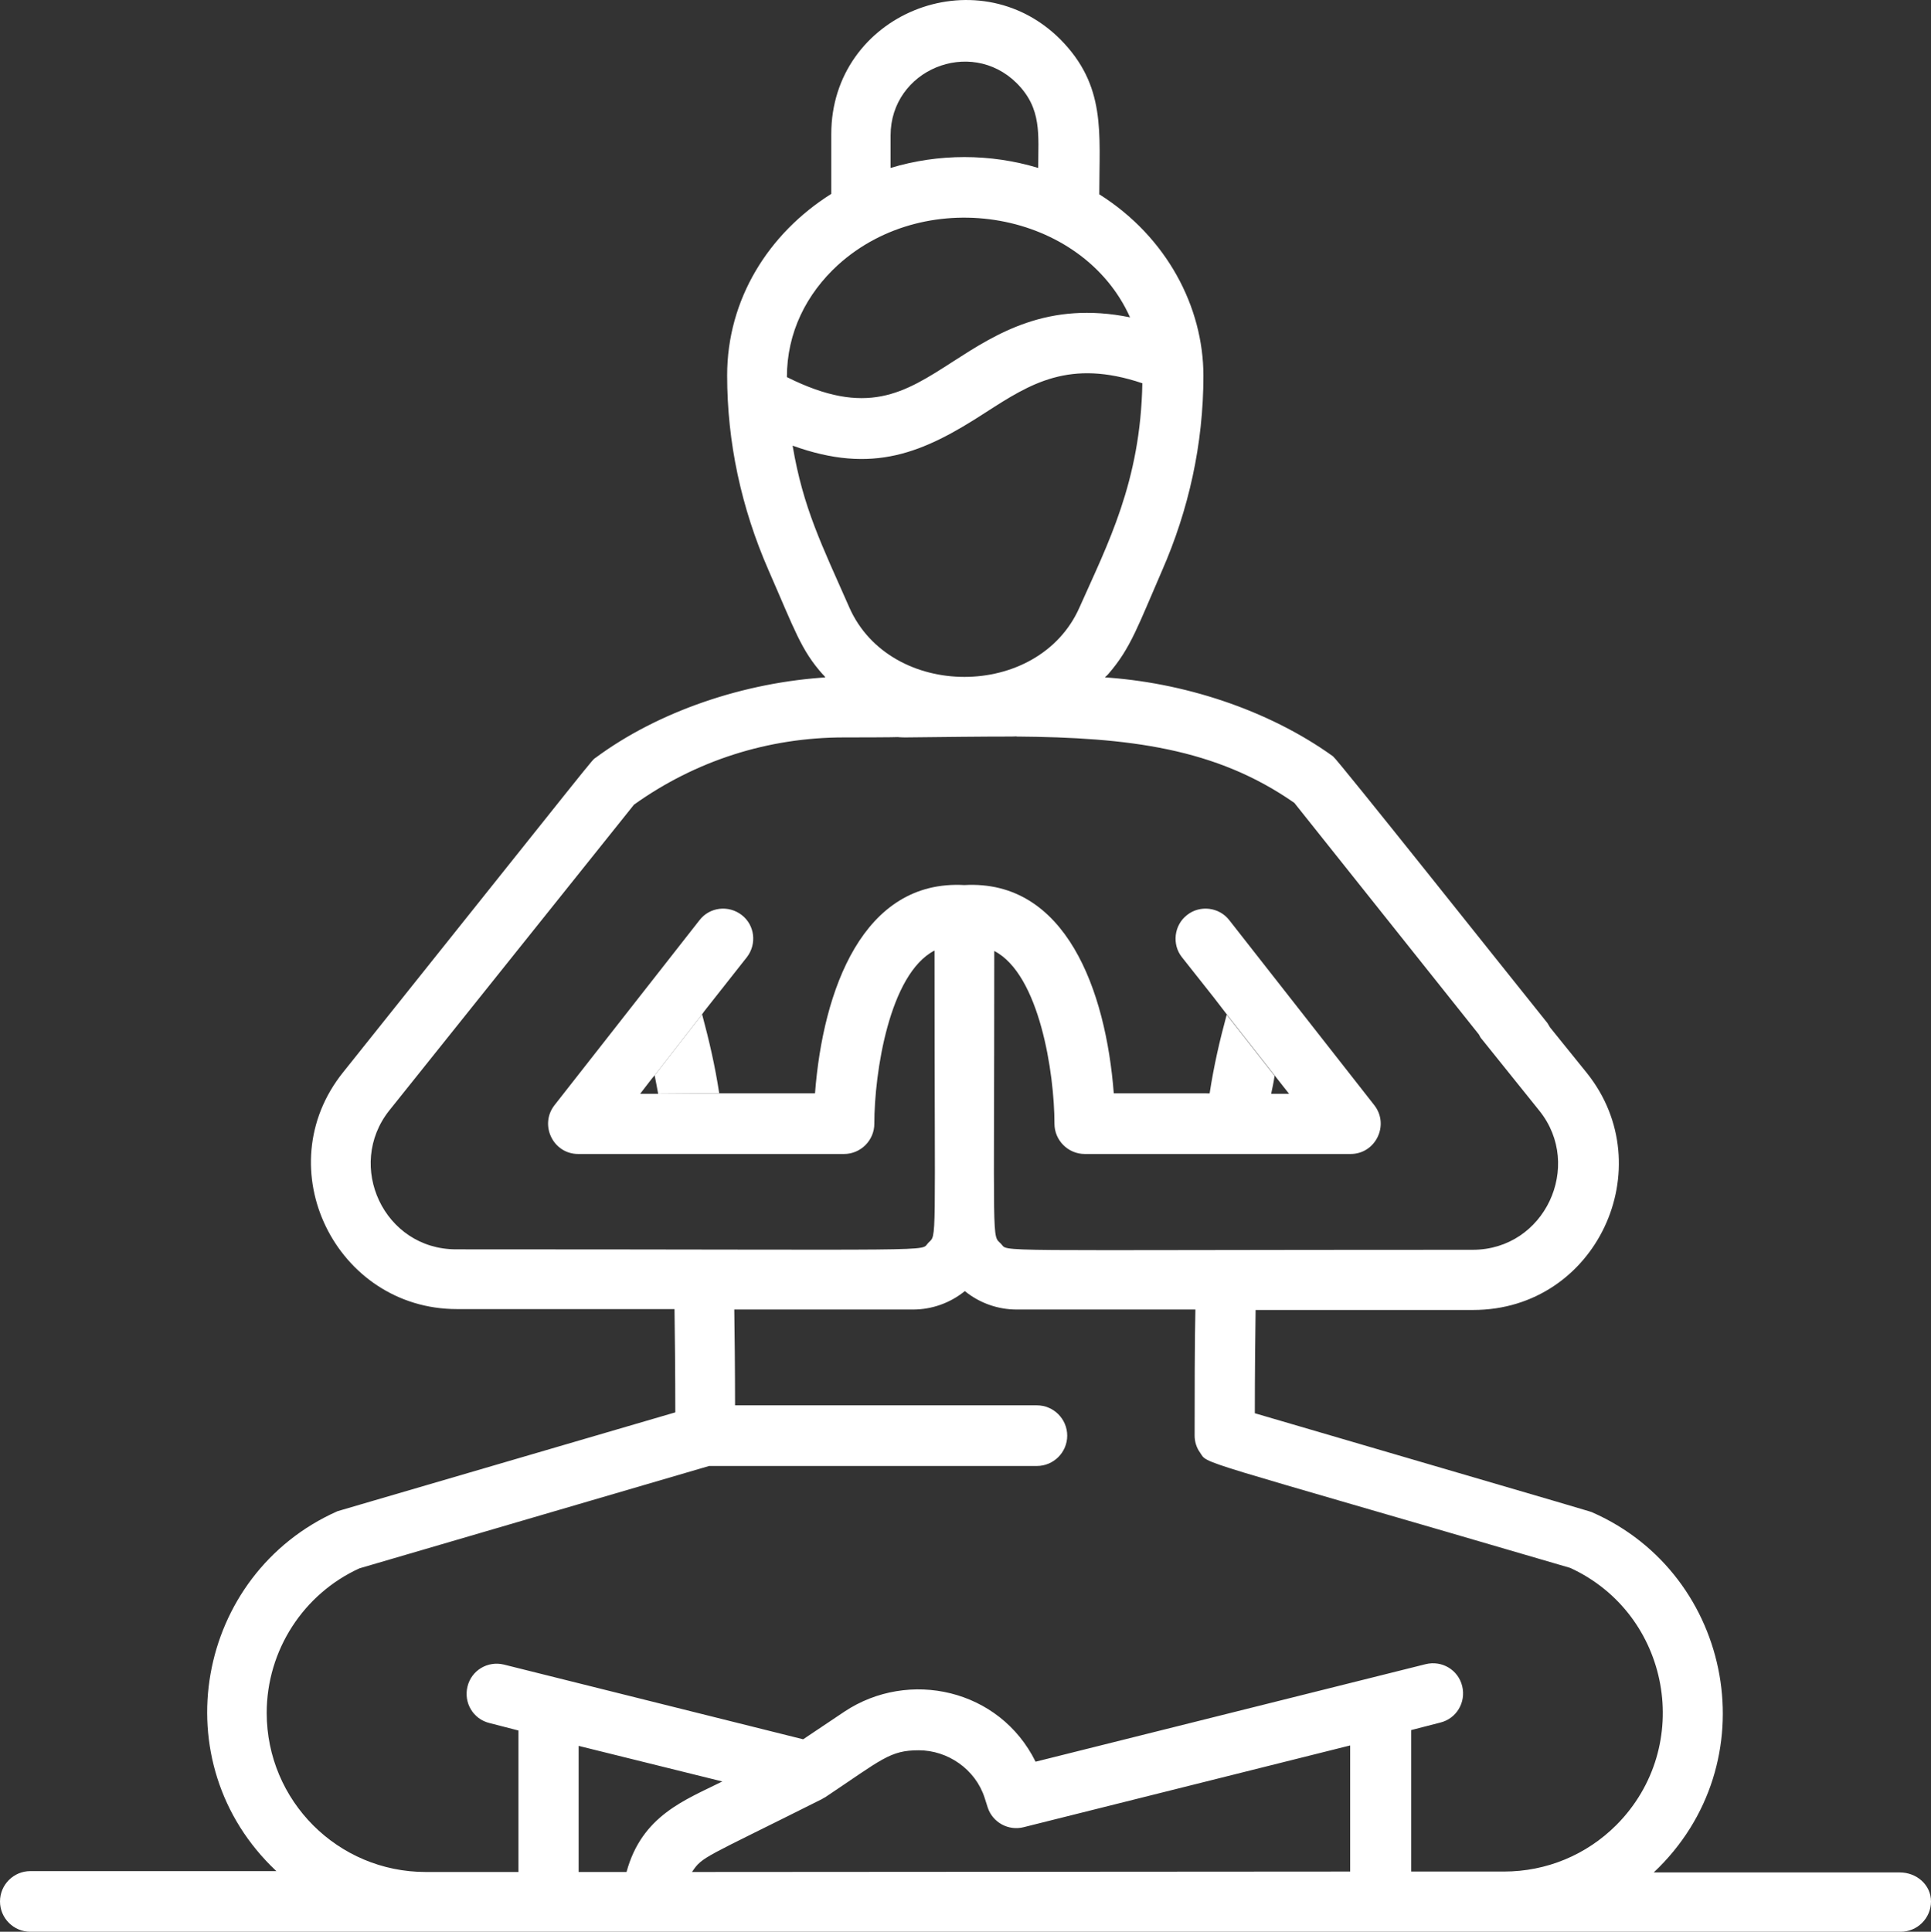
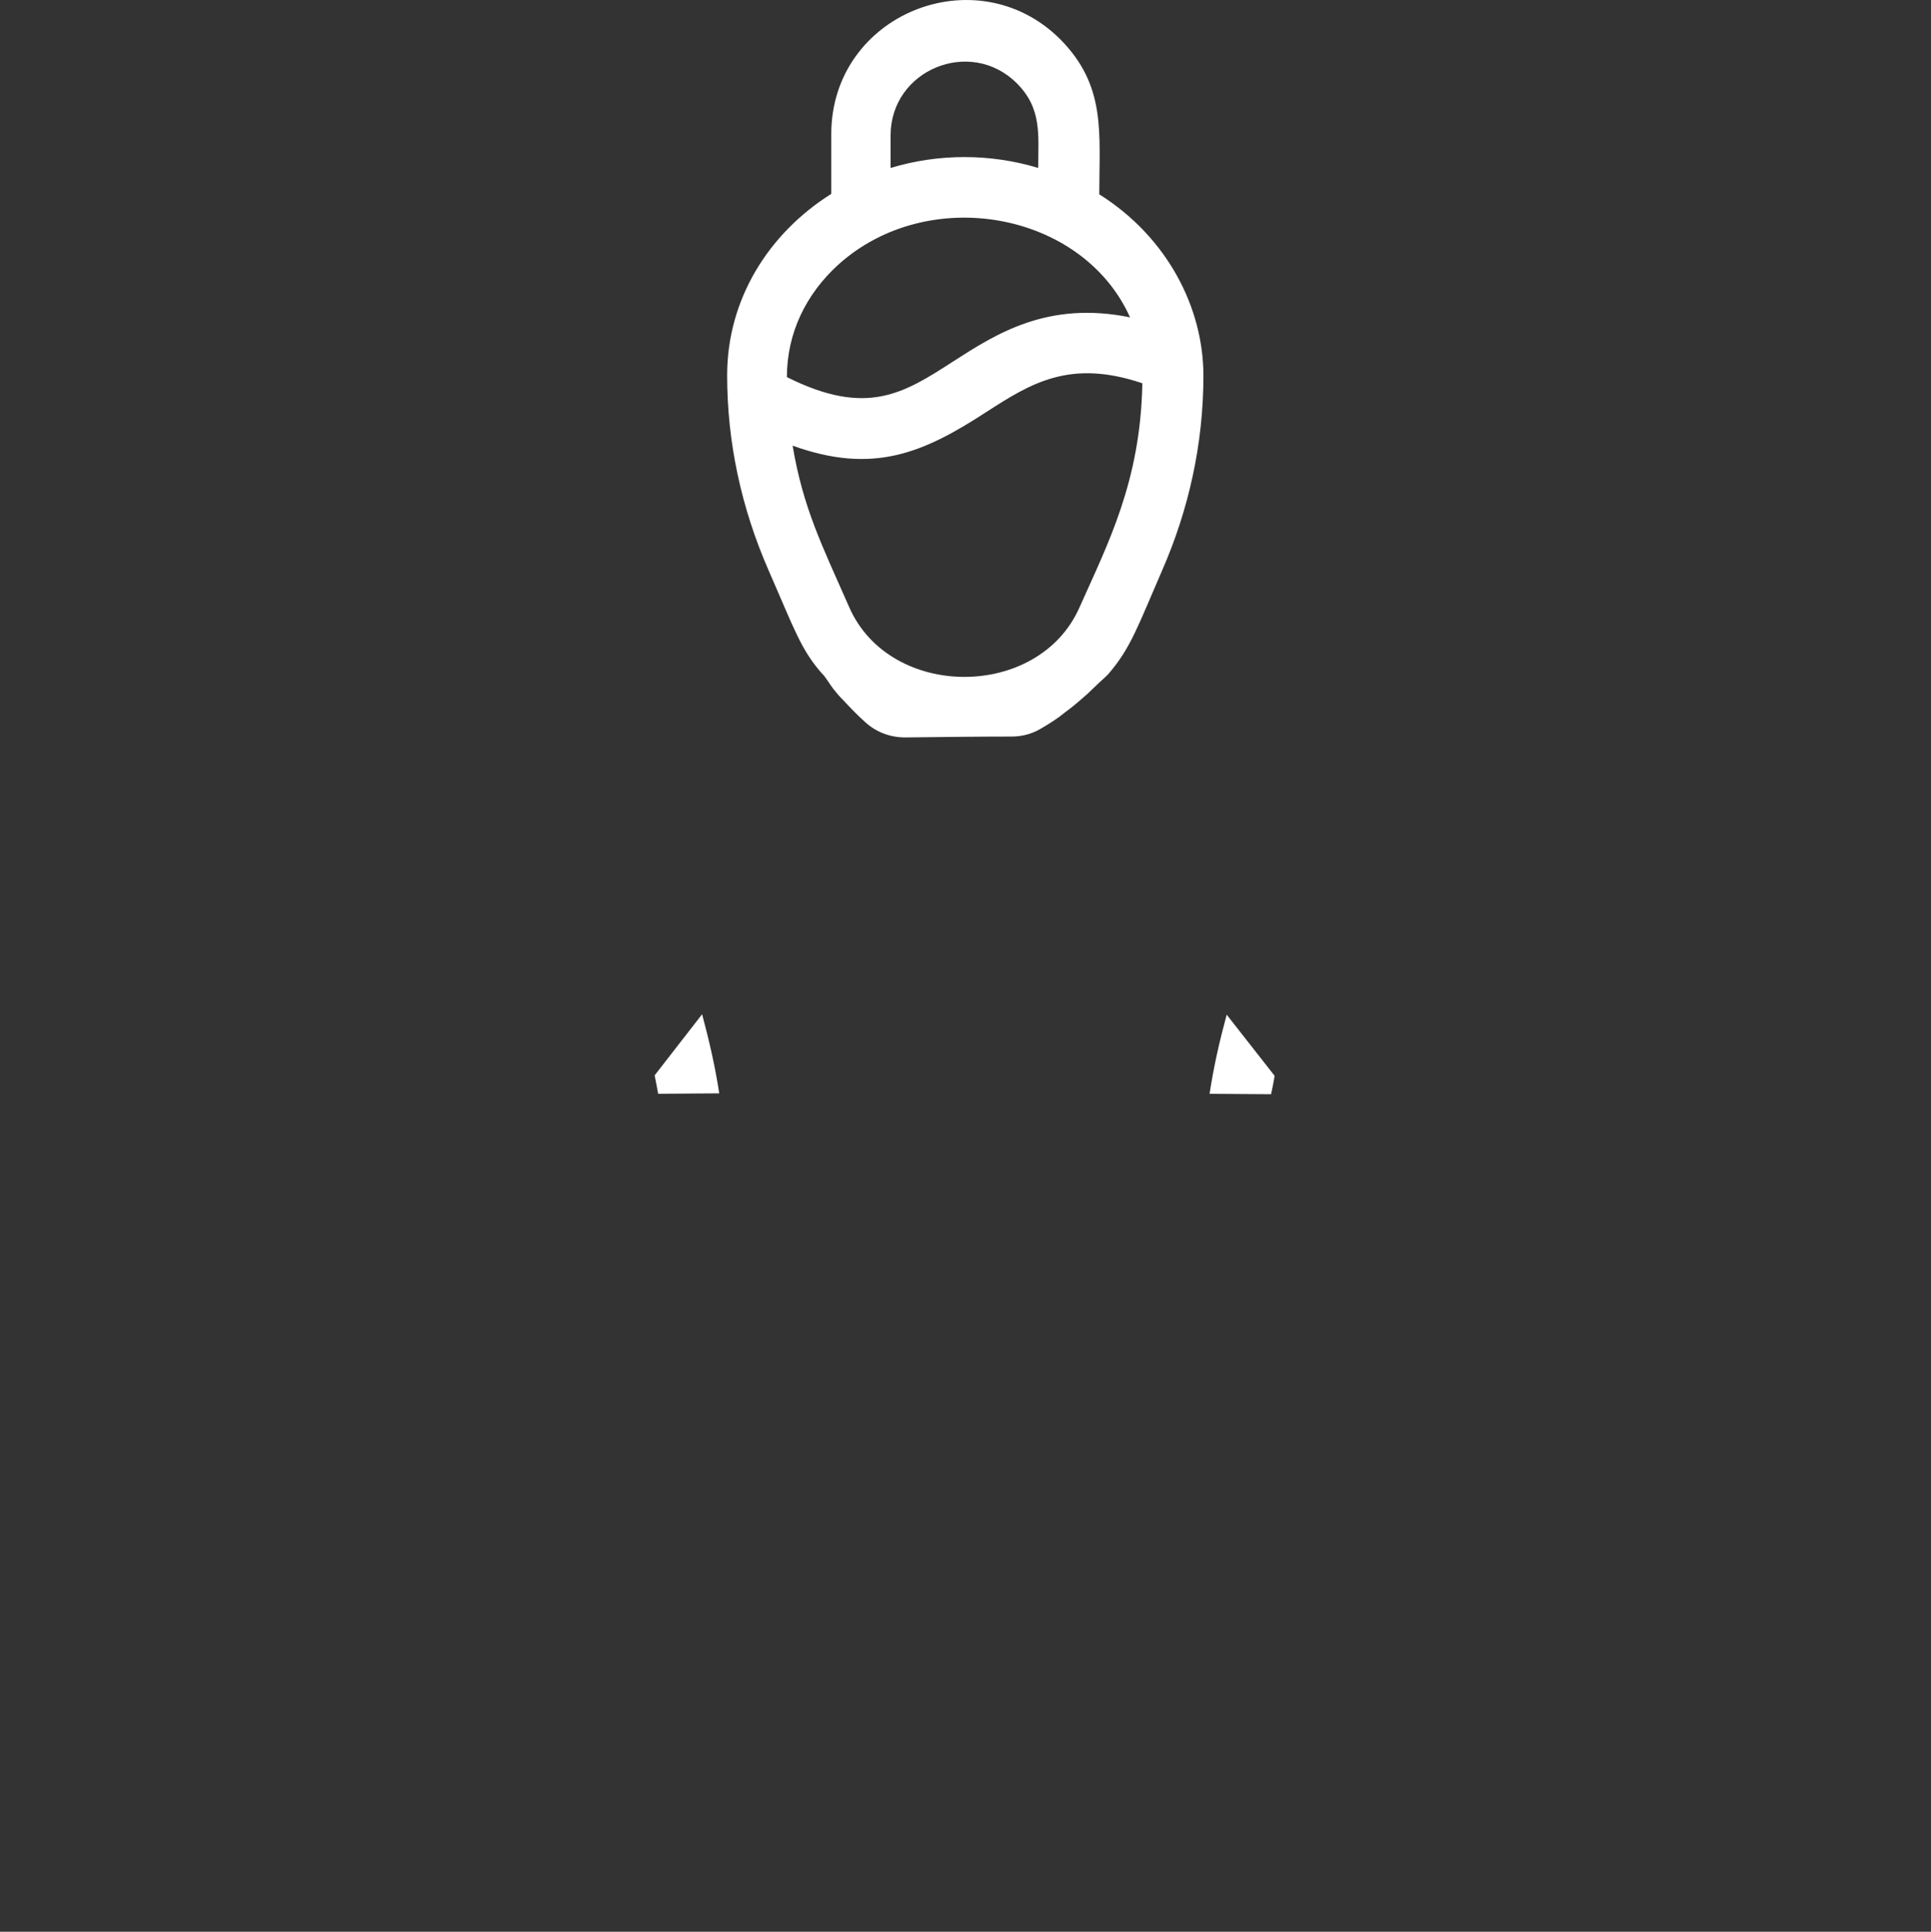
<svg xmlns="http://www.w3.org/2000/svg" id="Warstwa_2" viewBox="0 0 439.5 439.62">
  <rect x="0" y="0" width="439.5" height="439.62" fill="#333333" stroke="none" />
  <defs>
    <style>.cls-1{fill:#fff}</style>
  </defs>
  <g id="Capa_1">
-     <path class="cls-1" d="M432.4 426.12h-56c26.3-24.8 18.2-67.7-13.9-81.9-.7-.3 4.4 1.2-76.9-22.6 0-8.4.1-18.7.2-25.2h-13.7c-.2 9-.2 21.3-.2 30.3 0 1.3.4 2.7 1.2 3.8 2 2.9-3.1.7 84.3 26.3 22.8 10.5 28.3 40.6 10.5 58.5-6.8 6.8-15.9 10.6-25.6 10.6h-21.1v-32.2l6.6-1.7c3.7-.9 5.9-4.6 5-8.3s-4.6-5.9-8.3-5l-88.8 22.2c-8.2-16.6-28.9-21.1-43.5-11.4l-9.4 6.3-68.1-17c-3.7-.9-7.4 1.3-8.3 5s1.3 7.4 5 8.3l6.6 1.7v32.2H96.9c-20 0-36.2-16.2-36.2-36.2 0-14.3 8.4-27.1 21.1-32.9l79.6-23.3H236c3.8 0 6.9-3.1 6.9-6.9s-3.1-6.9-6.9-6.9h-68.7c0-7.7-.1-17.5-.2-23.6h-13.6c.1 6.5.2 16.9.2 25.2-81.4 23.8-76.2 22.3-76.9 22.5-32.2 14.3-40.2 57.2-13.9 81.9h-56c-3.8 0-6.9 3.1-6.9 6.9s3.1 6.9 6.9 6.9h425.7c3.8 0 6.9-3.1 6.9-6.9s-3.3-6.6-7.1-6.6Zm-289.8-.1h-10.9v-28.7l32.7 8.1c-8.4 4.2-18.3 7.7-21.8 20.6Zm164.7-.1-149.8.1c2.4-3.6 2.5-3 29.6-16.6.1-.1.5-.3.7-.4 12.9-8.6 14.7-10.7 21.3-10.7s12.9 4.3 15 10.8l.7 2.2c1.1 3.4 4.7 5.4 8.2 4.5l74.3-18.6v28.7Z" />
-     <path class="cls-1" d="m361.2 244.22-8.4-10.4c-.2-.3-.4-.7-.6-1-9-11.2-47.7-59.9-48.8-60.7-14.9-10.7-34.3-16.9-52.5-18-1 .8-3.5 1.1-4.4 2s-2.1.7-3.1 1.6c-1.8 1.6-2.7 4.3-4.6 5.7-1.9 1.3-5.6 3.1-7.5 4.2 25.6.2 45.4 2.6 63.3 15.1l42 52.7c.2.4.4.8.7 1.1l13.1 16.3c10 12.5 1.2 31.6-15.2 31.6-113.2 0-105.4.6-107.4-1.4-2.1-2.1-1.5 1.7-1.5-66.6 10.3 5.3 13.7 27.9 13.7 39.3 0 3.8 3.1 6.9 6.9 6.9h60.5c5.7 0 8.9-6.6 5.4-11.1l-33-42.1c-2.3-3-6.7-3.5-9.6-1.2-3 2.3-3.5 6.7-1.2 9.6l7.2 9.1 3 3.9 12.7 16.2 1.5 1.9h-4.1l-14.9-.1h-20.9c-1.8-23.4-10.9-48.7-34-47.4-23.1-1.3-32.2 23.9-34 47.4h-21.8l-13.9.1h-4.1l2.7-3.5.6-.7 10.8-13.9.5-.7 9.7-12.3c2.3-3 1.8-7.3-1.2-9.6s-7.3-1.8-9.6 1.2l-33 42.1c-3.5 4.5-.3 11.1 5.4 11.1h60.5c3.8 0 6.9-3.1 6.9-6.9 0-11.5 3.4-34.1 13.7-39.4 0 68.2.6 64.5-1.4 66.5-2.1 2.1 6.3 1.5-107.5 1.5-16.4 0-25.2-19-15.2-31.6l55.7-69.6c14-10 30.5-15.3 47.8-15.3 2.4 0 11 0 13.3-.1-1.6-1.4-7.6-2.8-9.1-4.3s-3-3-4.4-4.6c-.7-.8-1.3-1.5-1.9-2.3-.6-.7-.9-1.5-1.2-2.4h-.2c-19.2 1.1-38.8 7.8-53 18.3-1.1.8 2.5-3.5-57.5 71.6-17.5 21.8-1.6 53.9 25.9 53.9h49.5l13.6.1h40.7c4.3 0 8.5-1.5 11.8-4.2 3.3 2.7 7.5 4.2 11.8 4.2h40.7l13.7.1h49.5c28.1 0 43-32.5 25.9-53.9Z" />
    <path class="cls-1" d="M187.3 153.52c.2 0 1.7 2.4 2.4 3.3.7.9 1.4 1.7 2.2 2.5 1.6 1.7 3.2 3.4 5 5 2.5 2.3 5.7 3.5 9.1 3.5 9.1-.1 17.1-.2 24.3-.2 2.3 0 4.6-.6 6.6-1.8 1.9-1.1 3.8-2.3 5.5-3.7 1.8-1.3 3.5-2.8 5.2-4.3.8-.8 1.6-1.5 2.4-2.3.8-.7 2.4-2.2 2.4-2.3 5-5.8 6.7-11 12.1-23.4 6-13.7 9.4-28.7 9.4-44.3s-8.3-31.6-23.7-41.3c0-14.1 1.6-24.7-8.9-35.3-19.1-19-52.1-5.7-52.1 21.6v13.6c-14.3 9-23.7 24-23.7 41.3 0 15.2 3.2 30.1 9.4 44.3 6 13.7 7.4 18.2 12.4 23.8Zm58.4-15.3c-9.3 21.1-43.1 21.1-52.4 0-6.3-14.3-10.5-22.6-12.9-36.8 18.3 6.6 29.7 1.7 44-7.6 10.1-6.5 19-12.2 35.6-6.6-.4 22.4-7.9 36.6-14.3 51Zm-43-107.4c0-14.9 18.1-22.4 28.7-11.9 5.8 5.8 4.9 11.7 4.9 19.3-10.9-3.3-22.7-3.3-33.6 0v-7.4Zm-12 29.5c20.5-18.6 55.7-12.2 66.5 11.9-18.7-3.8-30.4 3.7-40.2 10-11.3 7.3-19.7 12.7-37.9 3.6 0-10.1 4.4-18.9 11.6-25.5Zm-27 188.5-13.9.1c-.3-1.5-.5-2.8-.8-4.2l10.8-13.9c1.6 6 2.9 11.5 3.9 18Zm128.2-1.7-1.8-2.3c-.2 1.4-.5 2.8-.8 4.2l-14.9-.1h.9c1-6.5 2.3-12.1 3.9-18l12.7 16.2Z" />
  </g>
</svg>